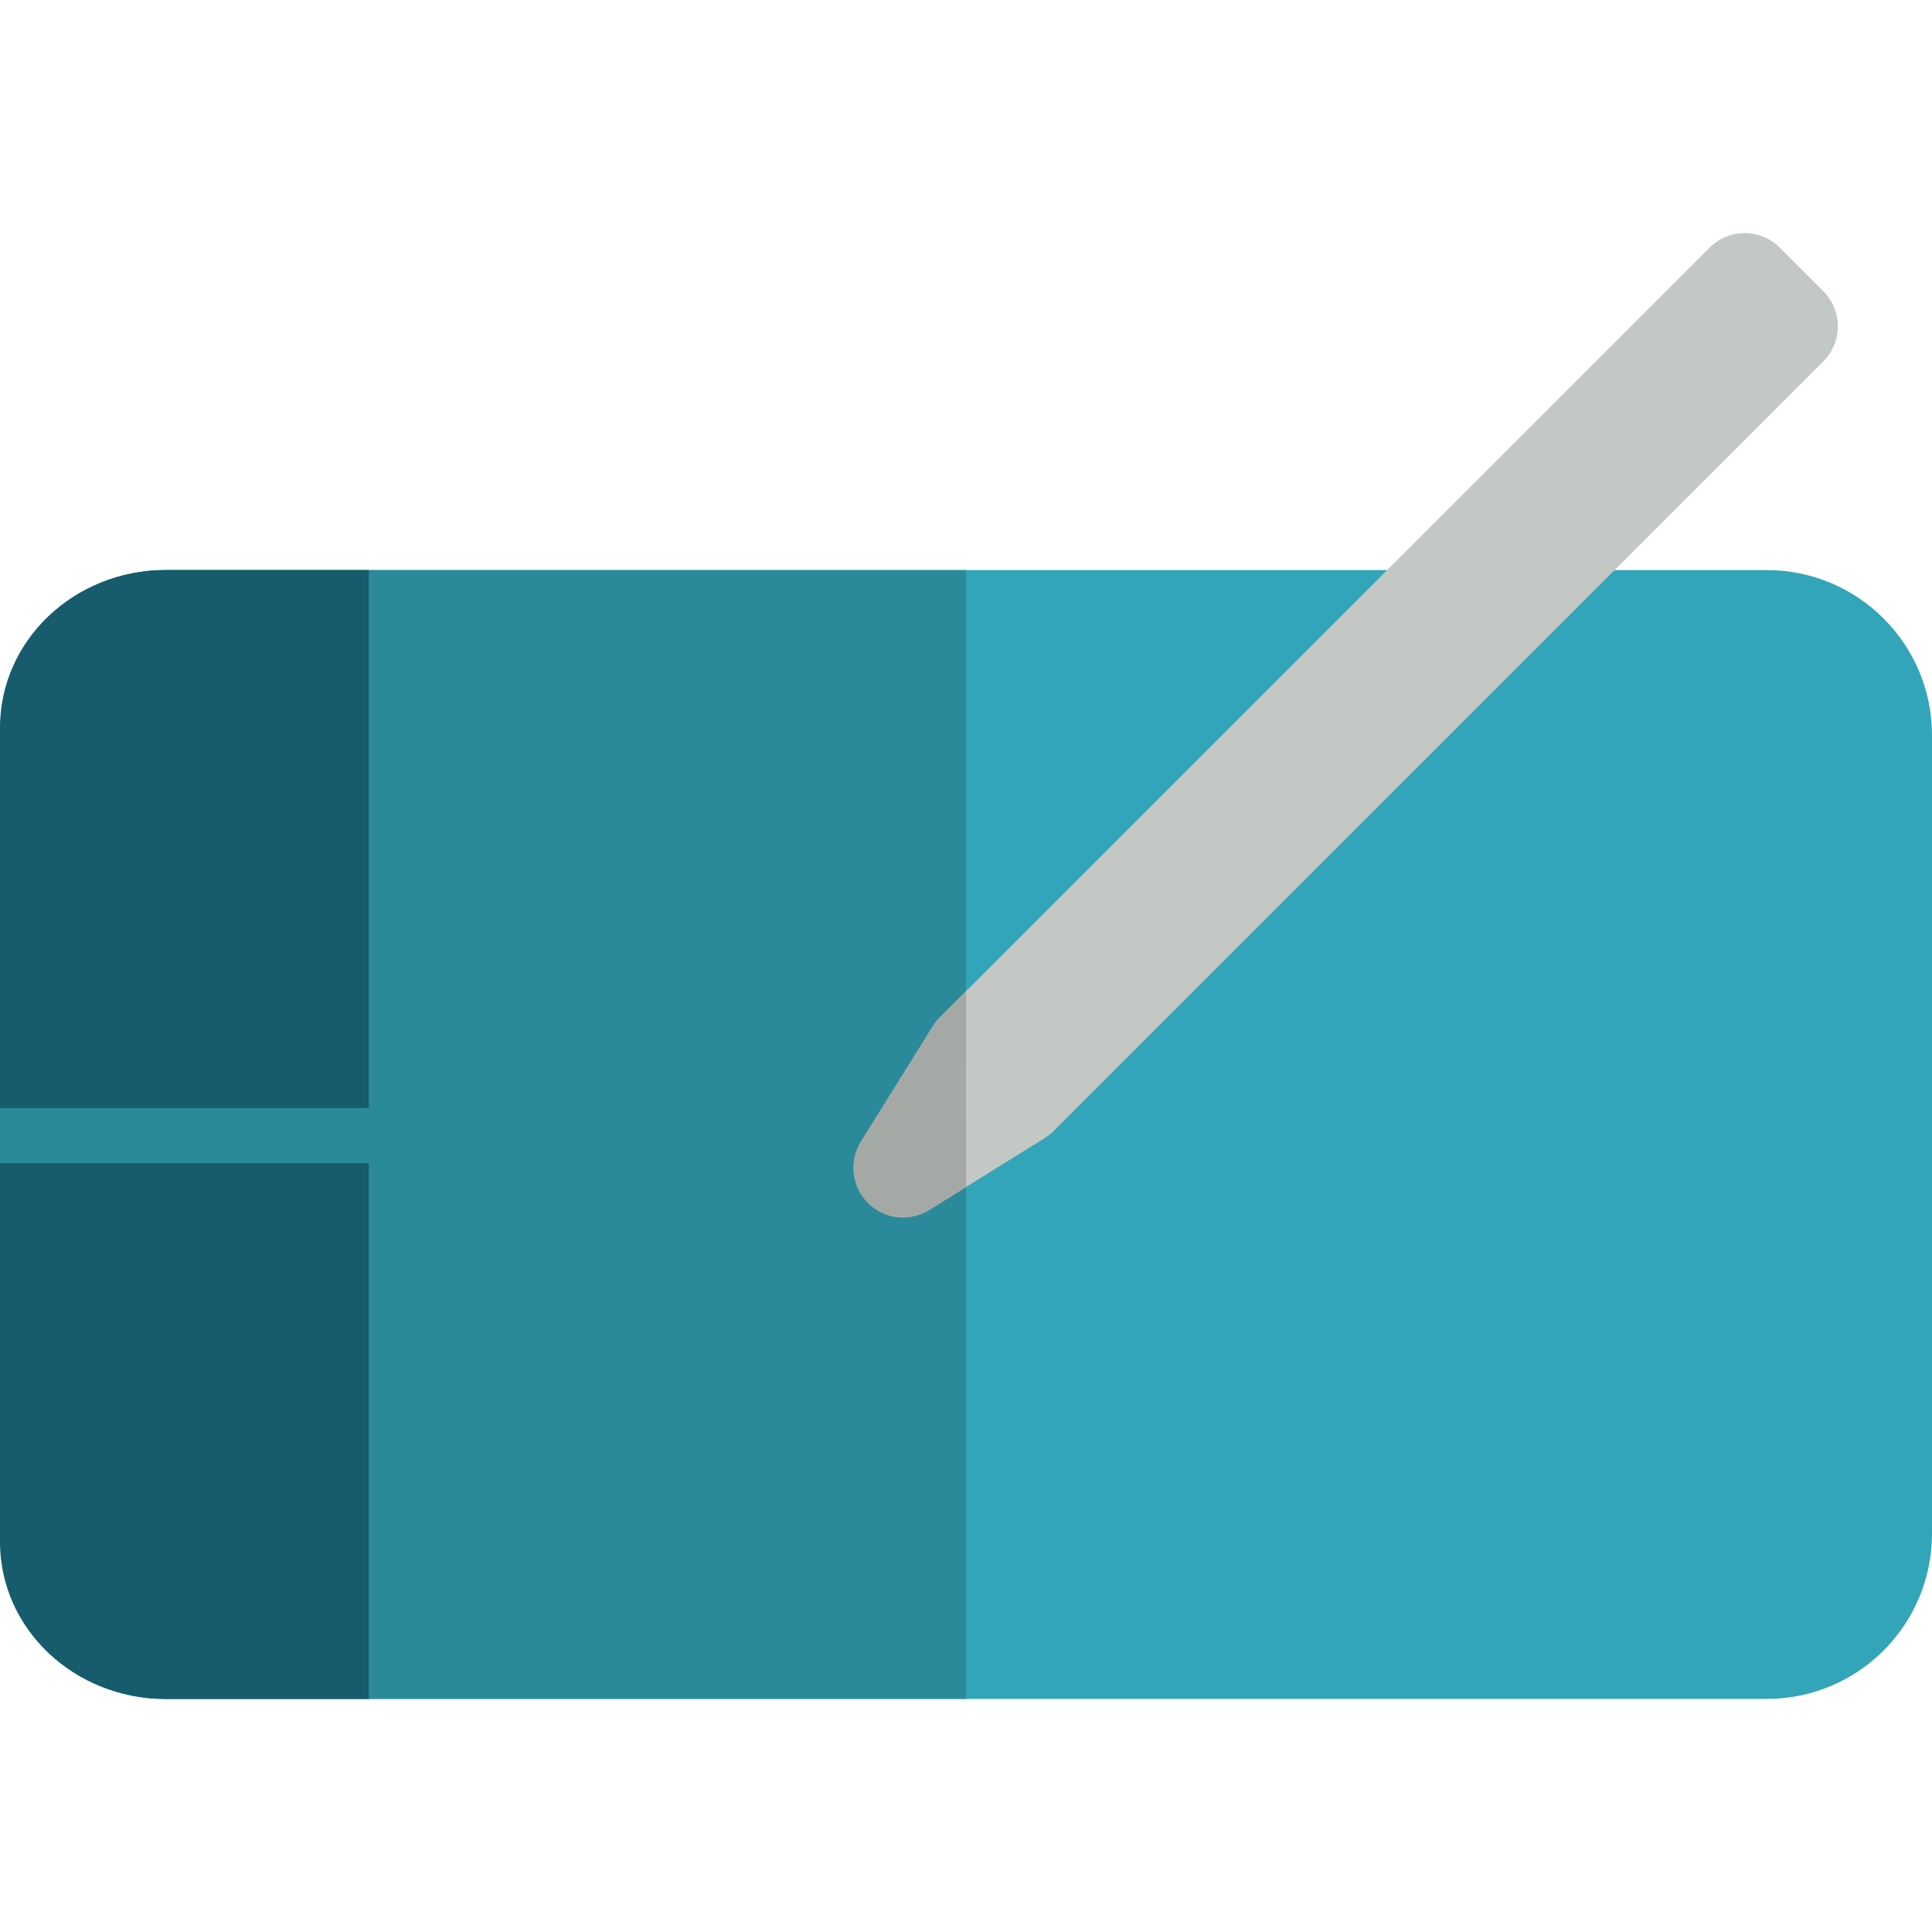
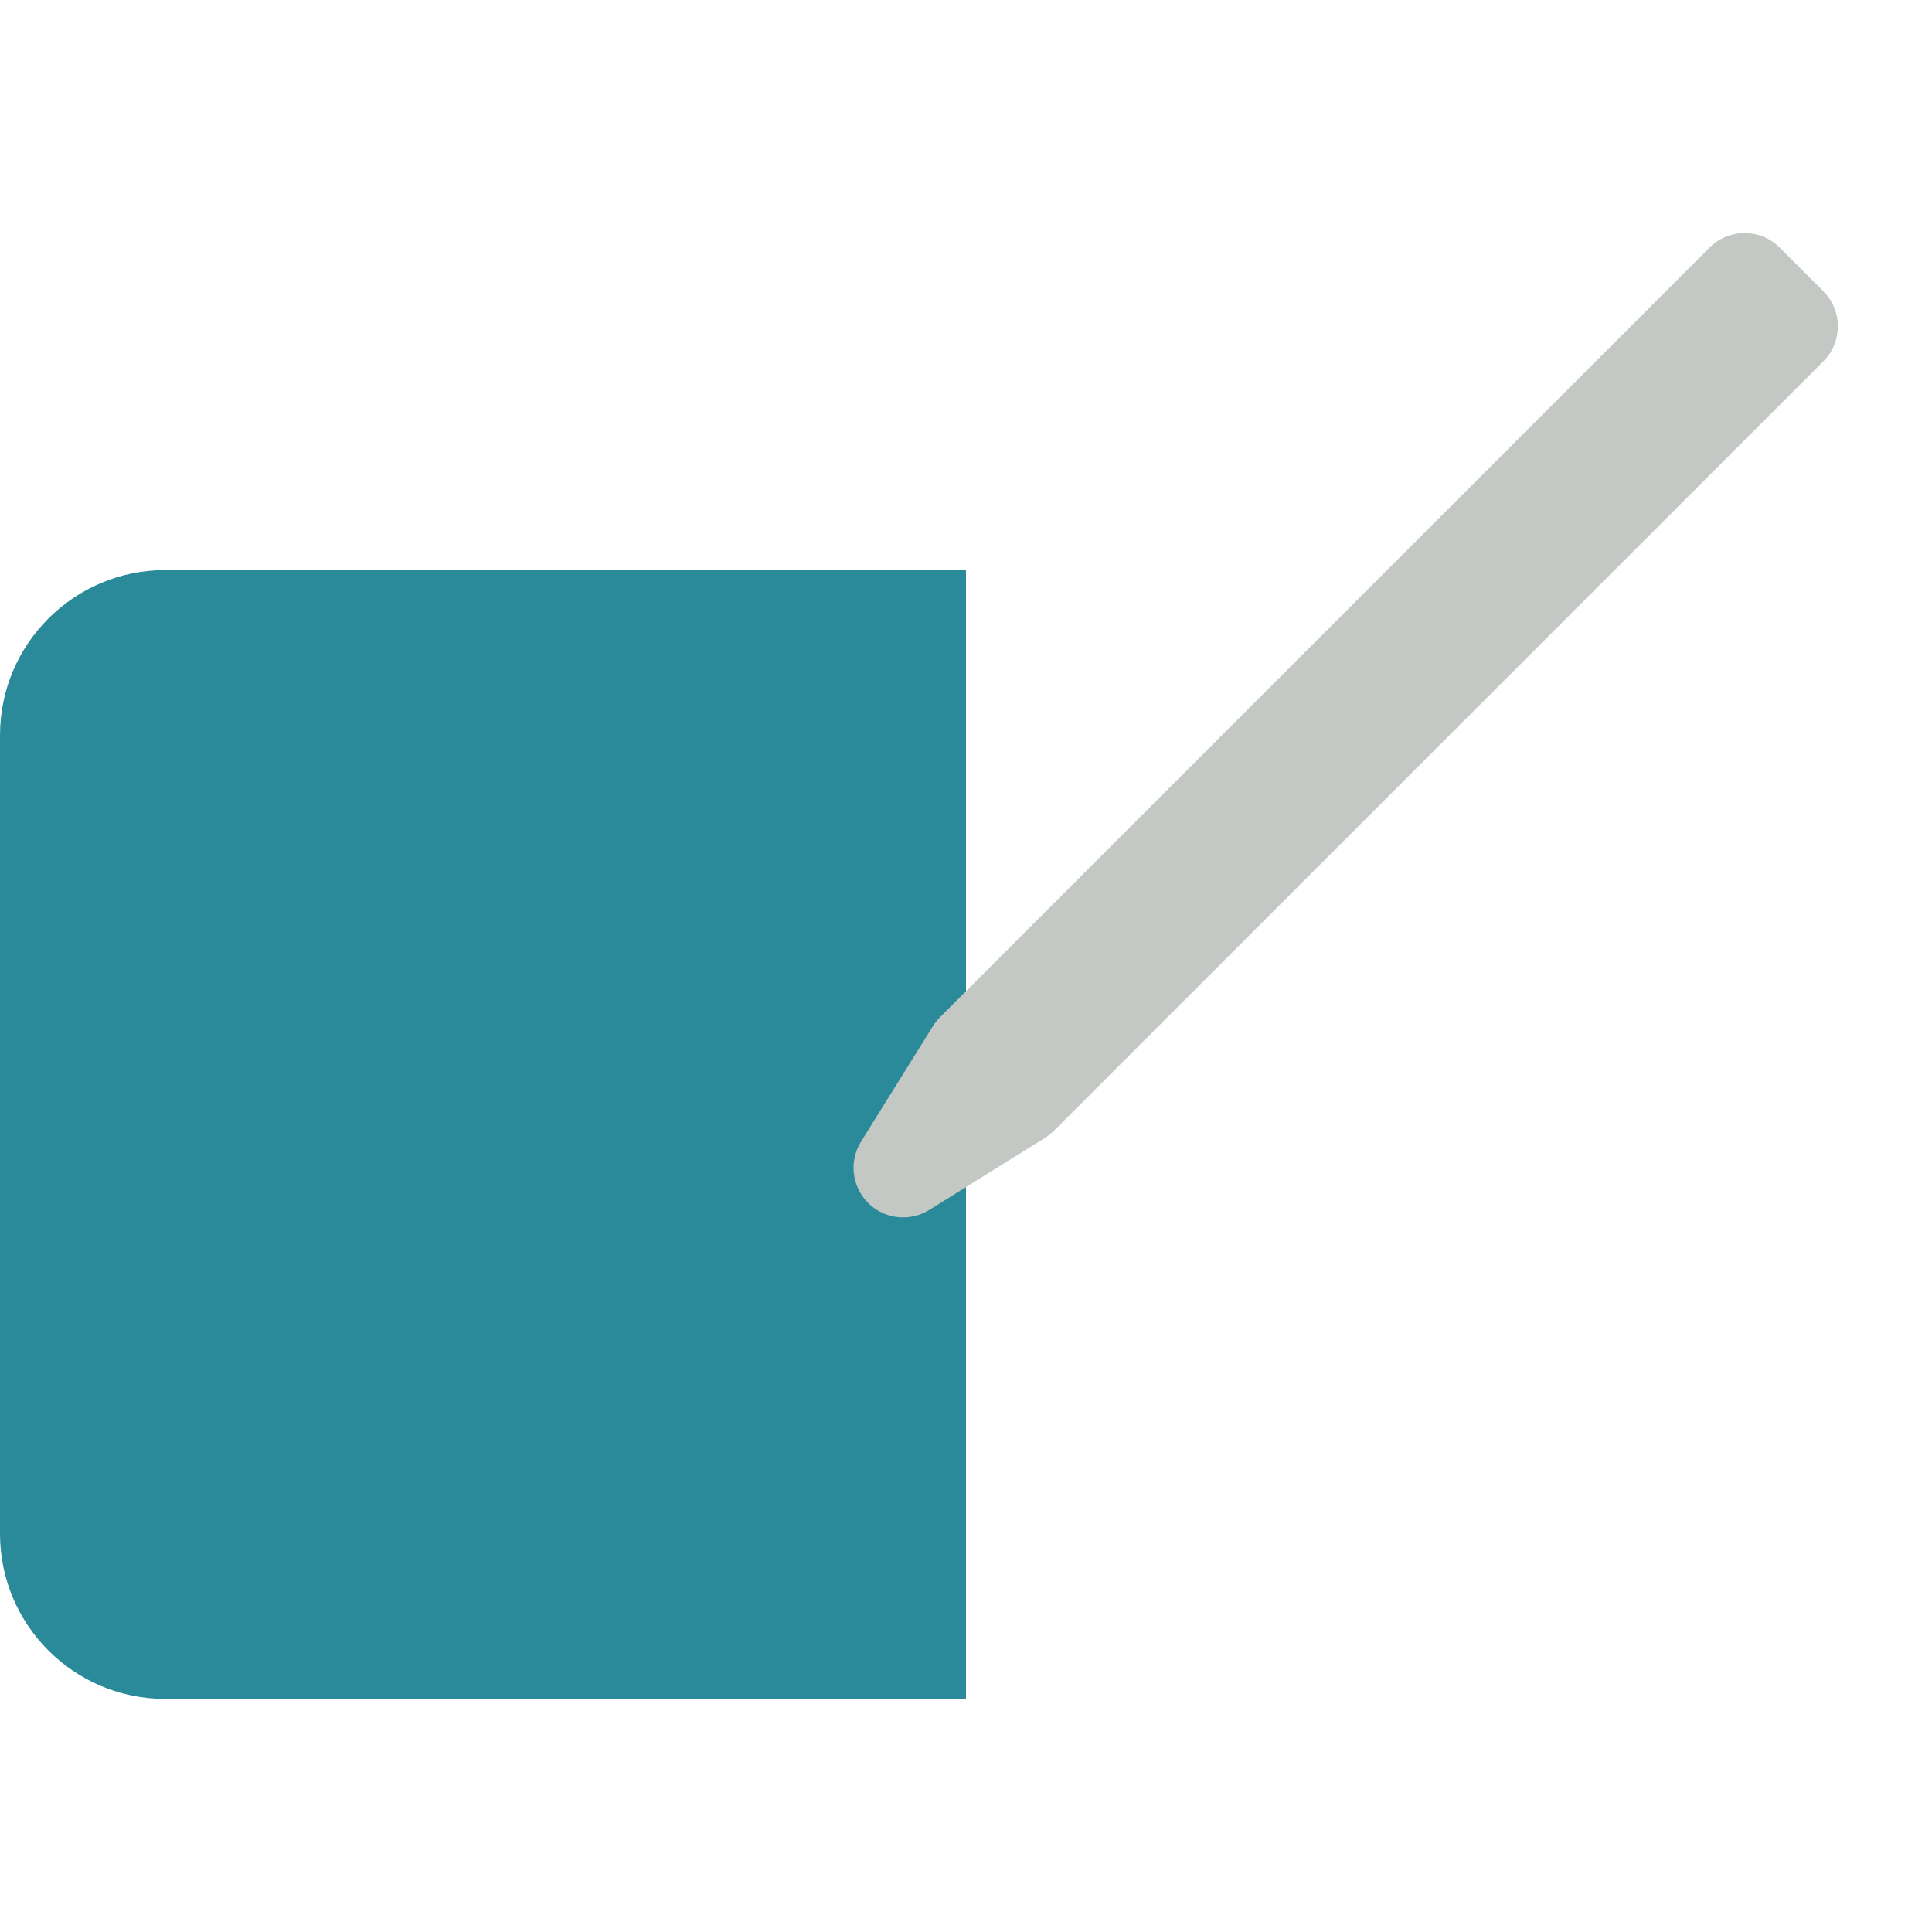
<svg xmlns="http://www.w3.org/2000/svg" version="1.1" id="Layer_1" viewBox="0 0 292.26 292.26" xml:space="preserve" width="512" height="512">
  <g>
-     <path style="fill:#32A5B9;" d="M267.26,257.001H25c-13.807,0-25-11.193-25-25V111.238c0-13.807,11.193-25,25-25h242.26   c13.807,0,25,11.193,25,25v120.763C292.26,245.808,281.067,257.001,267.26,257.001z" />
    <path style="fill:#2B8A9A;" d="M146.13,257.001H25c-13.807,0-25-11.193-25-25v-60.381v-60.381c0-13.807,11.193-25,25-25h121.13   v85.381V257.001z" />
-     <path style="fill:#165C6C;" d="M55.797,86.238H25c-13.807,0-25,10.669-25,23.83v57.555h55.797V86.238z" />
-     <path style="fill:#165C6C;" d="M55.797,257.001H25c-13.807,0-25-10.625-25-23.731l0-57.317h55.797V257.001z" />
    <path style="fill:#C4C8C4;" d="M275.823,44.055l-6.6-6.6c-2.929-2.928-7.678-2.928-10.606,0L142.212,153.86   c-0.404,0.404-0.761,0.854-1.063,1.339l-10.895,17.494c-1.844,2.961-1.403,6.802,1.063,9.269c1.447,1.447,3.368,2.196,5.306,2.196   c1.365,0,2.739-0.372,3.962-1.134l17.494-10.895c0.485-0.302,0.934-0.659,1.338-1.063L275.823,54.662   C278.753,51.732,278.753,46.984,275.823,44.055z" />
-     <path style="fill:#A5A9A6;" d="M146.13,149.942l-3.918,3.918c-0.404,0.404-0.761,0.854-1.063,1.339l-10.895,17.494   c-1.844,2.961-1.403,6.802,1.063,9.269c1.447,1.447,3.368,2.196,5.306,2.196c1.365,0,2.739-0.372,3.962-1.134l5.544-3.453   L146.13,149.942z" />
  </g>
</svg>